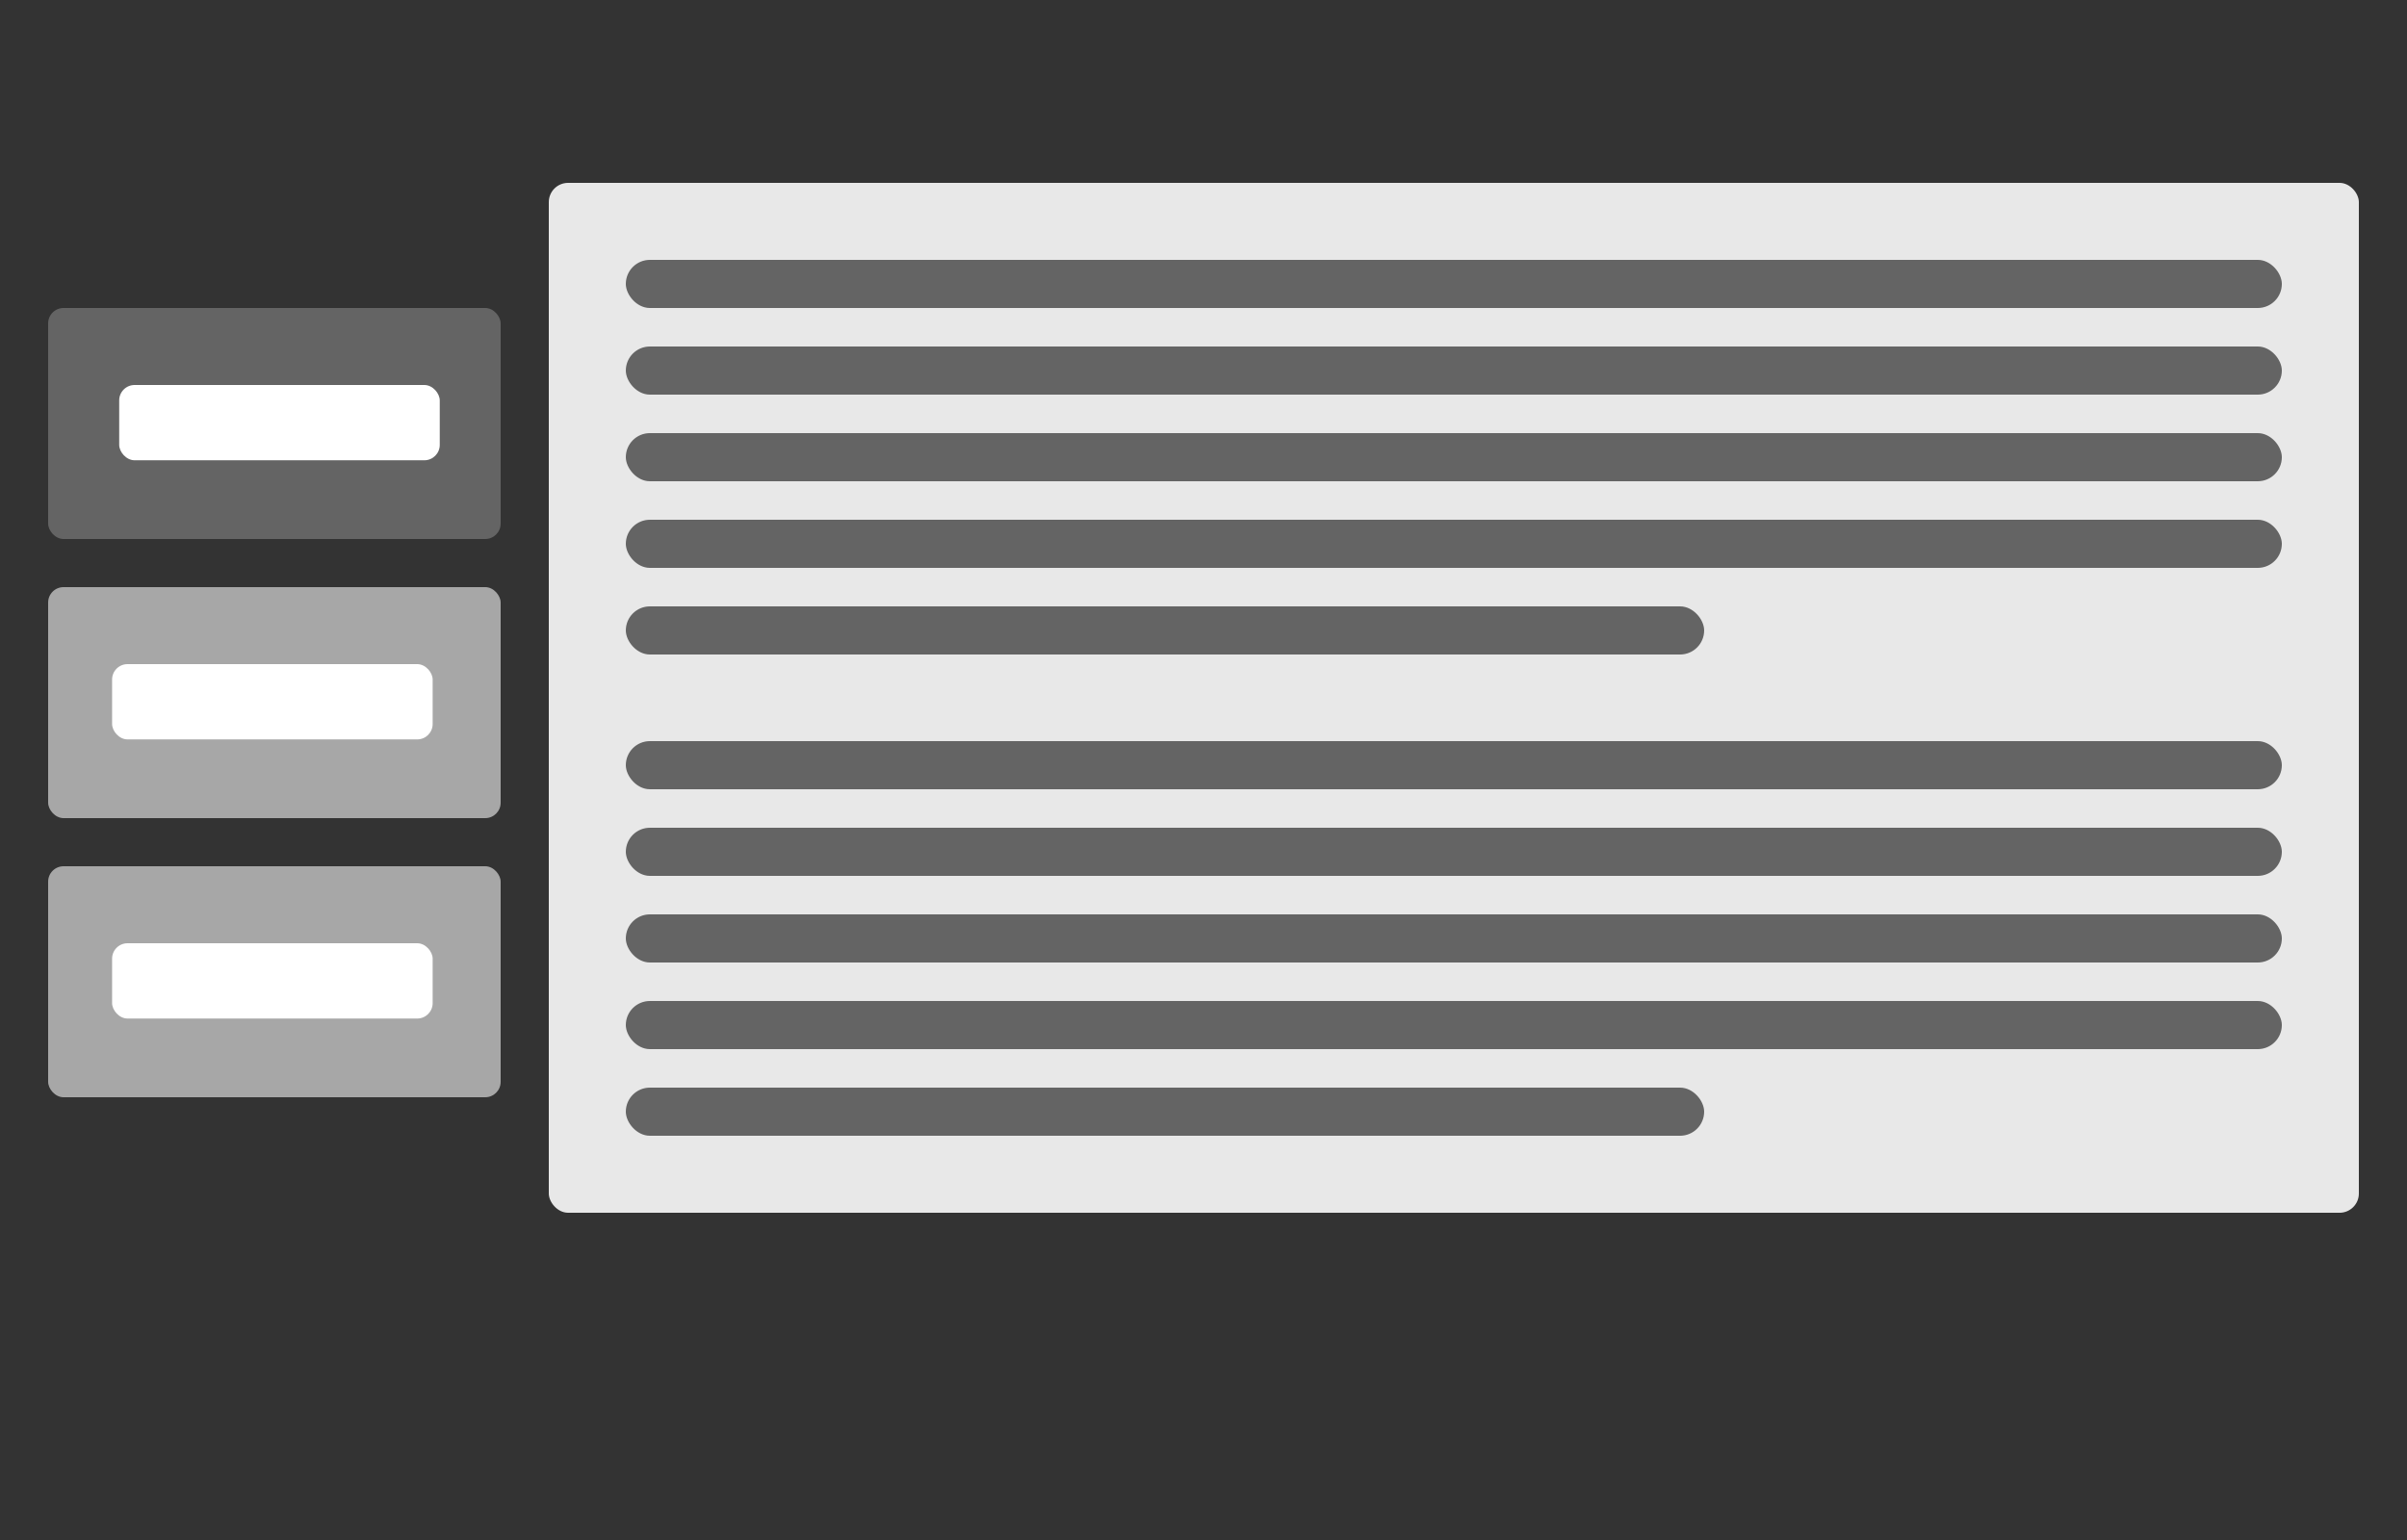
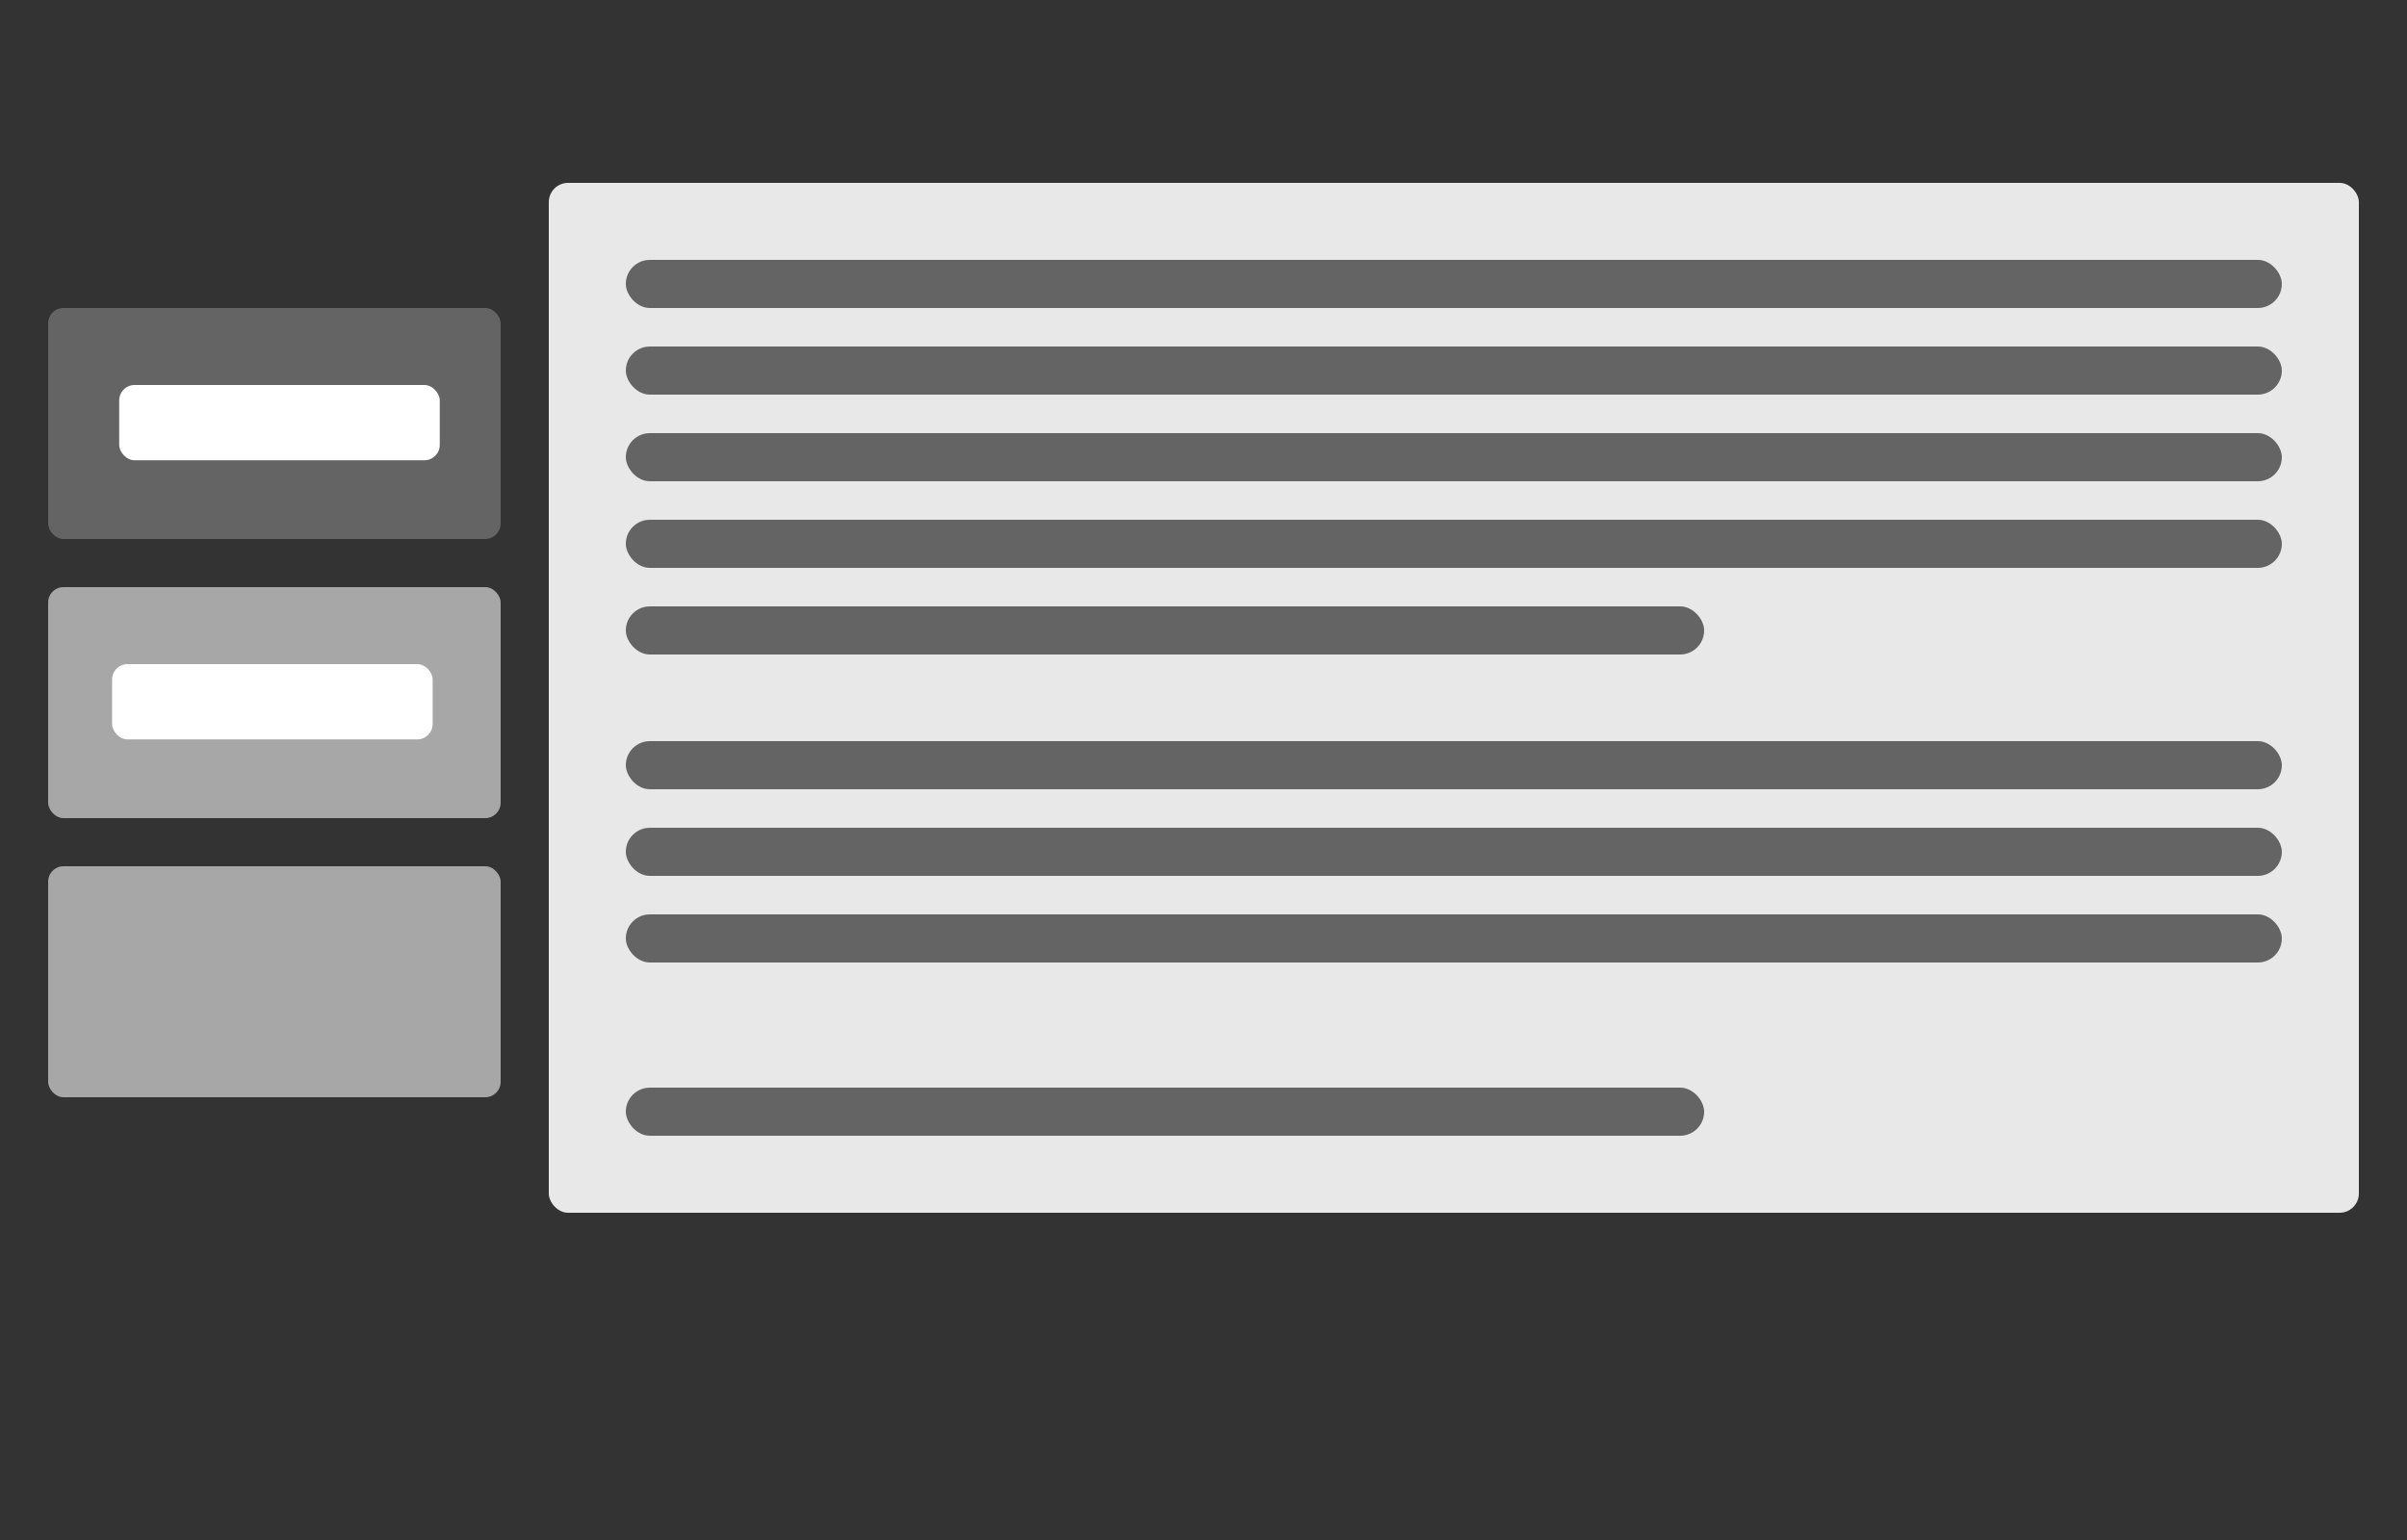
<svg xmlns="http://www.w3.org/2000/svg" width="250" height="160" viewBox="0 0 250 160" fill="none">
  <rect x="0" y="0" width="250" height="160" fill="#333333" stroke="none" />
  <rect x="5" y="32" width="47" height="24" rx="1.6" fill="#646464" />
  <rect x="12.381" y="40" width="33.294" height="7.821" rx="1.6" fill="white" />
  <rect x="5" y="61" width="47" height="24" rx="1.6" fill="#A7A7A7" />
  <rect x="11.643" y="69" width="33.294" height="7.821" rx="1.6" fill="white" />
  <rect x="5" y="90" width="47" height="24" rx="1.6" fill="#A7A7A7" />
-   <rect x="11.643" y="98" width="33.294" height="7.821" rx="1.6" fill="white" />
  <rect x="57" y="19" width="188" height="107" rx="2" fill="#E8E8E8" />
  <rect x="65" y="77" width="172" height="5" rx="2.5" fill="#646464" />
  <rect x="65" y="86" width="172" height="5" rx="2.5" fill="#646464" />
  <rect x="65" y="95" width="172" height="5" rx="2.5" fill="#646464" />
-   <rect x="65" y="104" width="172" height="5" rx="2.5" fill="#646464" />
  <rect x="65" y="113" width="112" height="5" rx="2.5" fill="#646464" />
  <rect x="65" y="27" width="172" height="5" rx="2.5" fill="#646464" />
  <rect x="65" y="36" width="172" height="5" rx="2.5" fill="#646464" />
  <rect x="65" y="45" width="172" height="5" rx="2.5" fill="#646464" />
  <rect x="65" y="54" width="172" height="5" rx="2.5" fill="#646464" />
  <rect x="65" y="63" width="112" height="5" rx="2.5" fill="#646464" />
</svg>